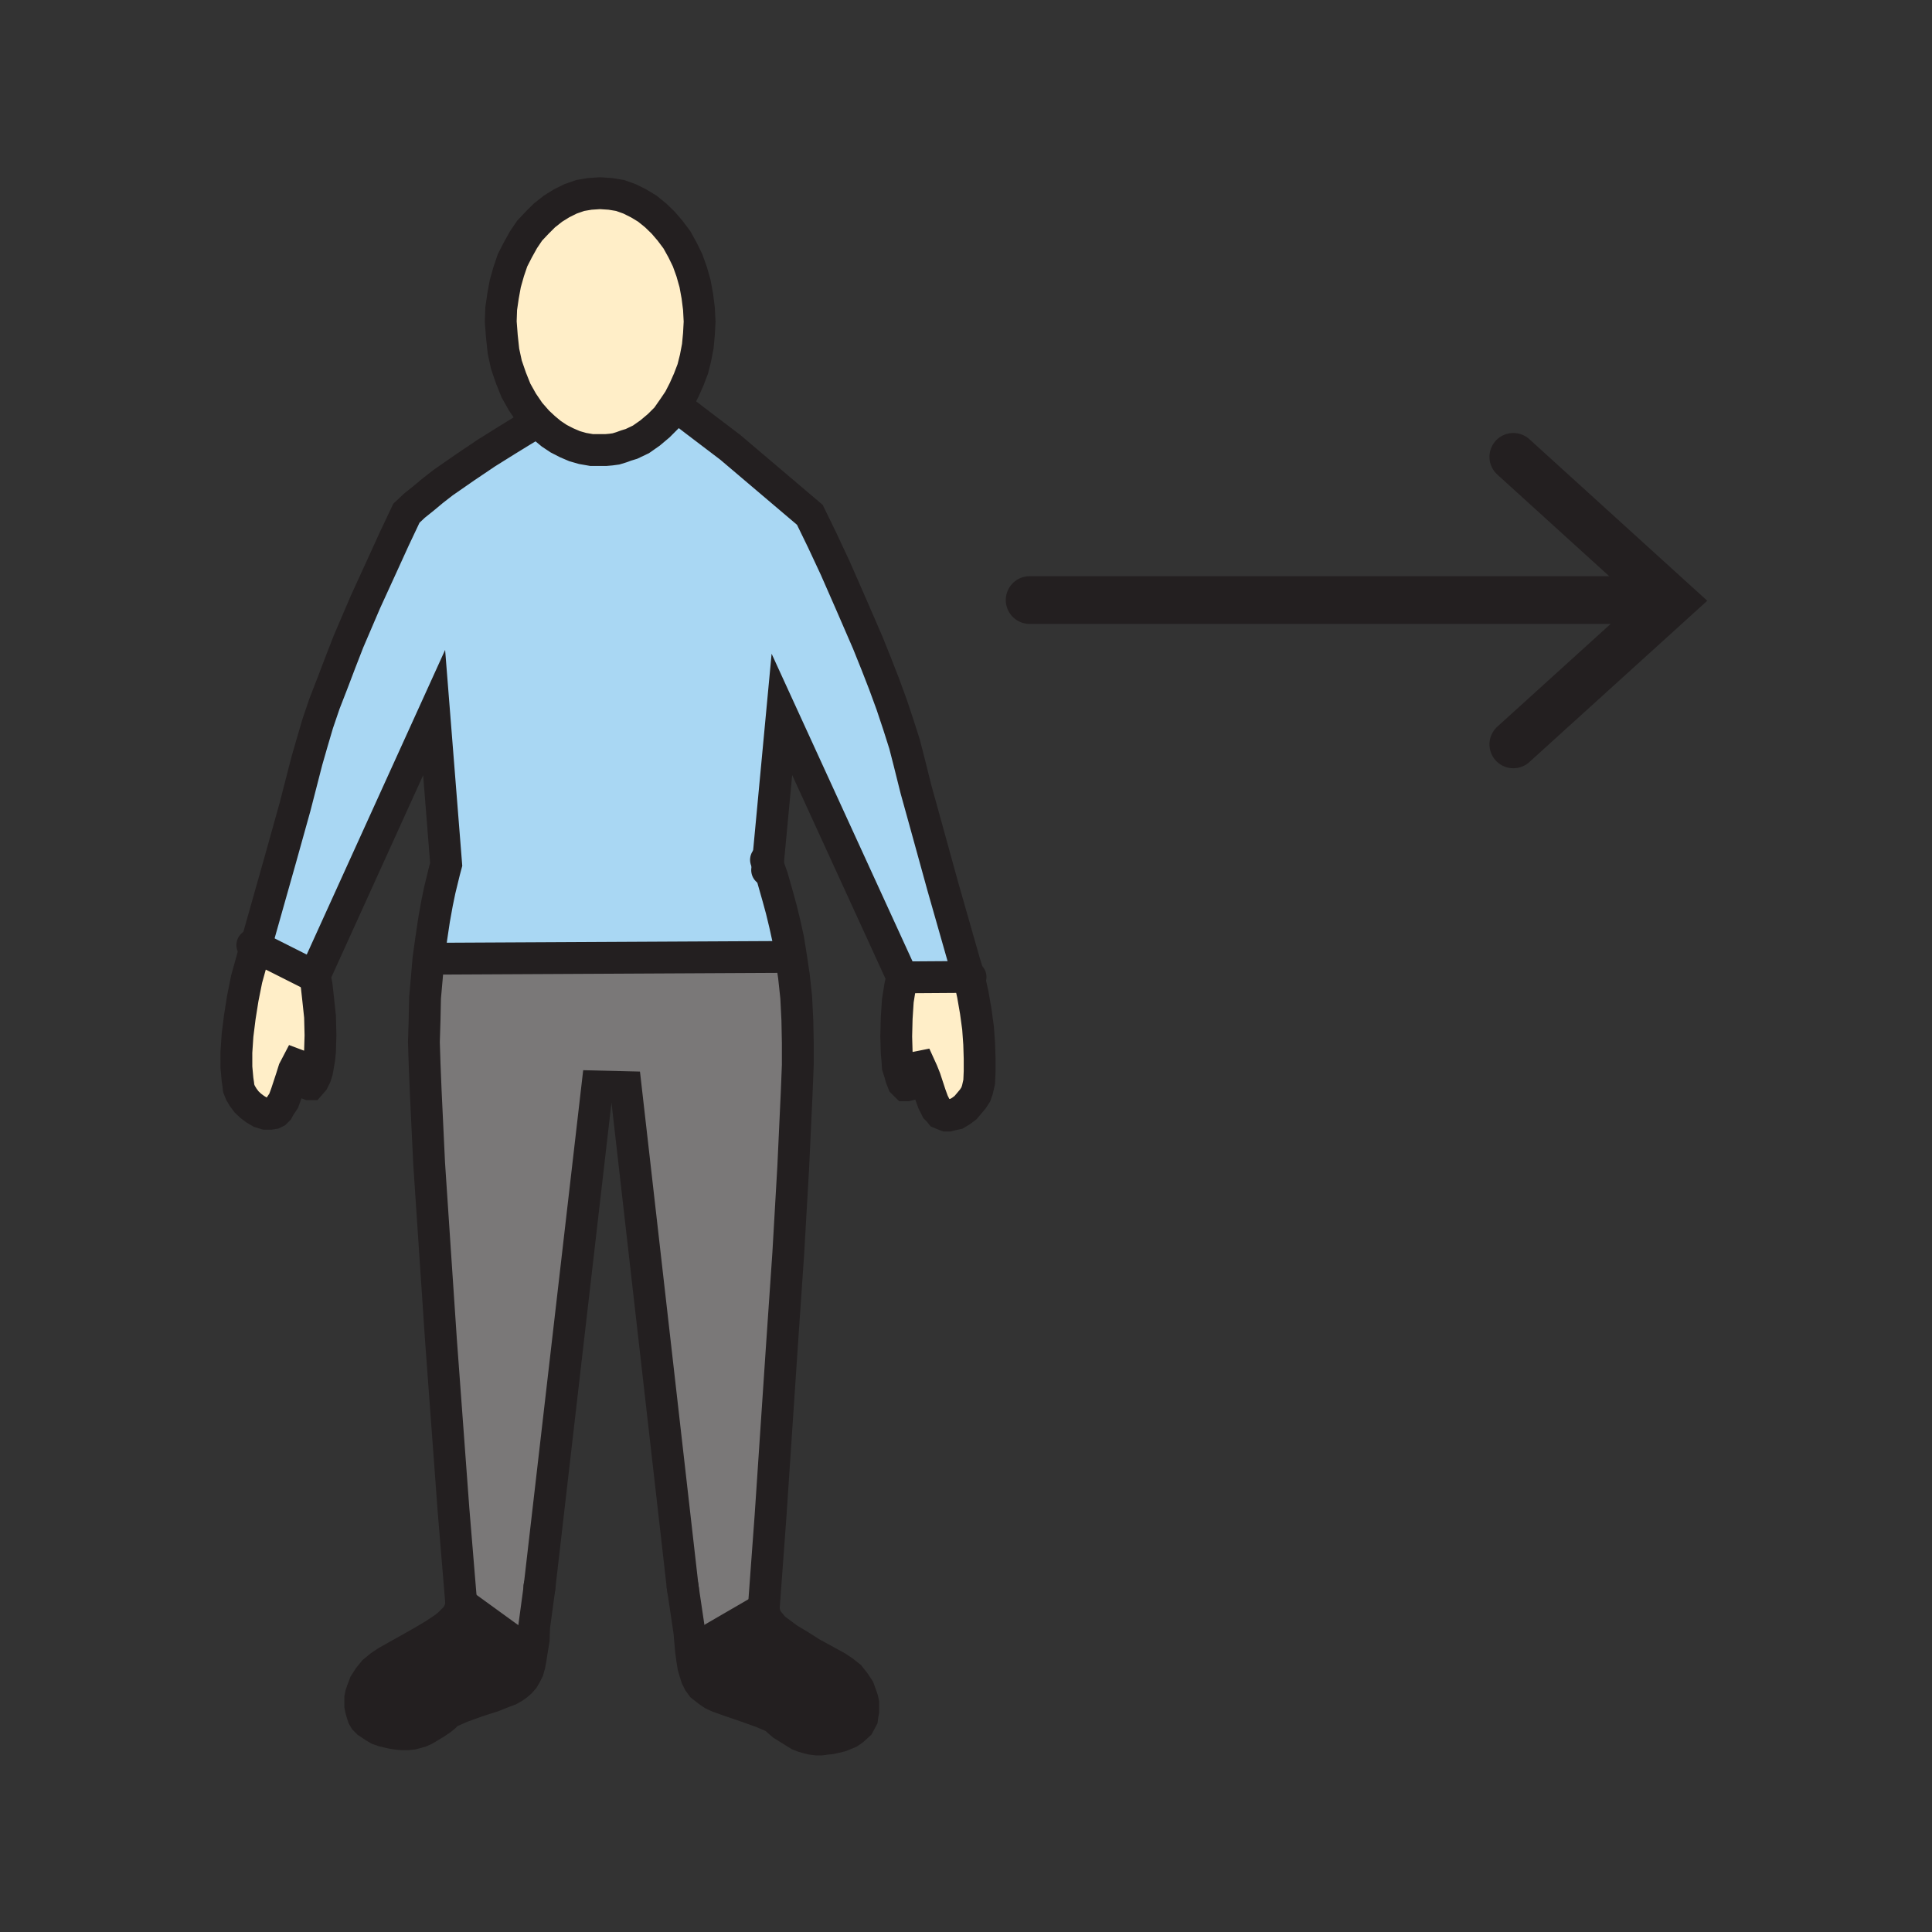
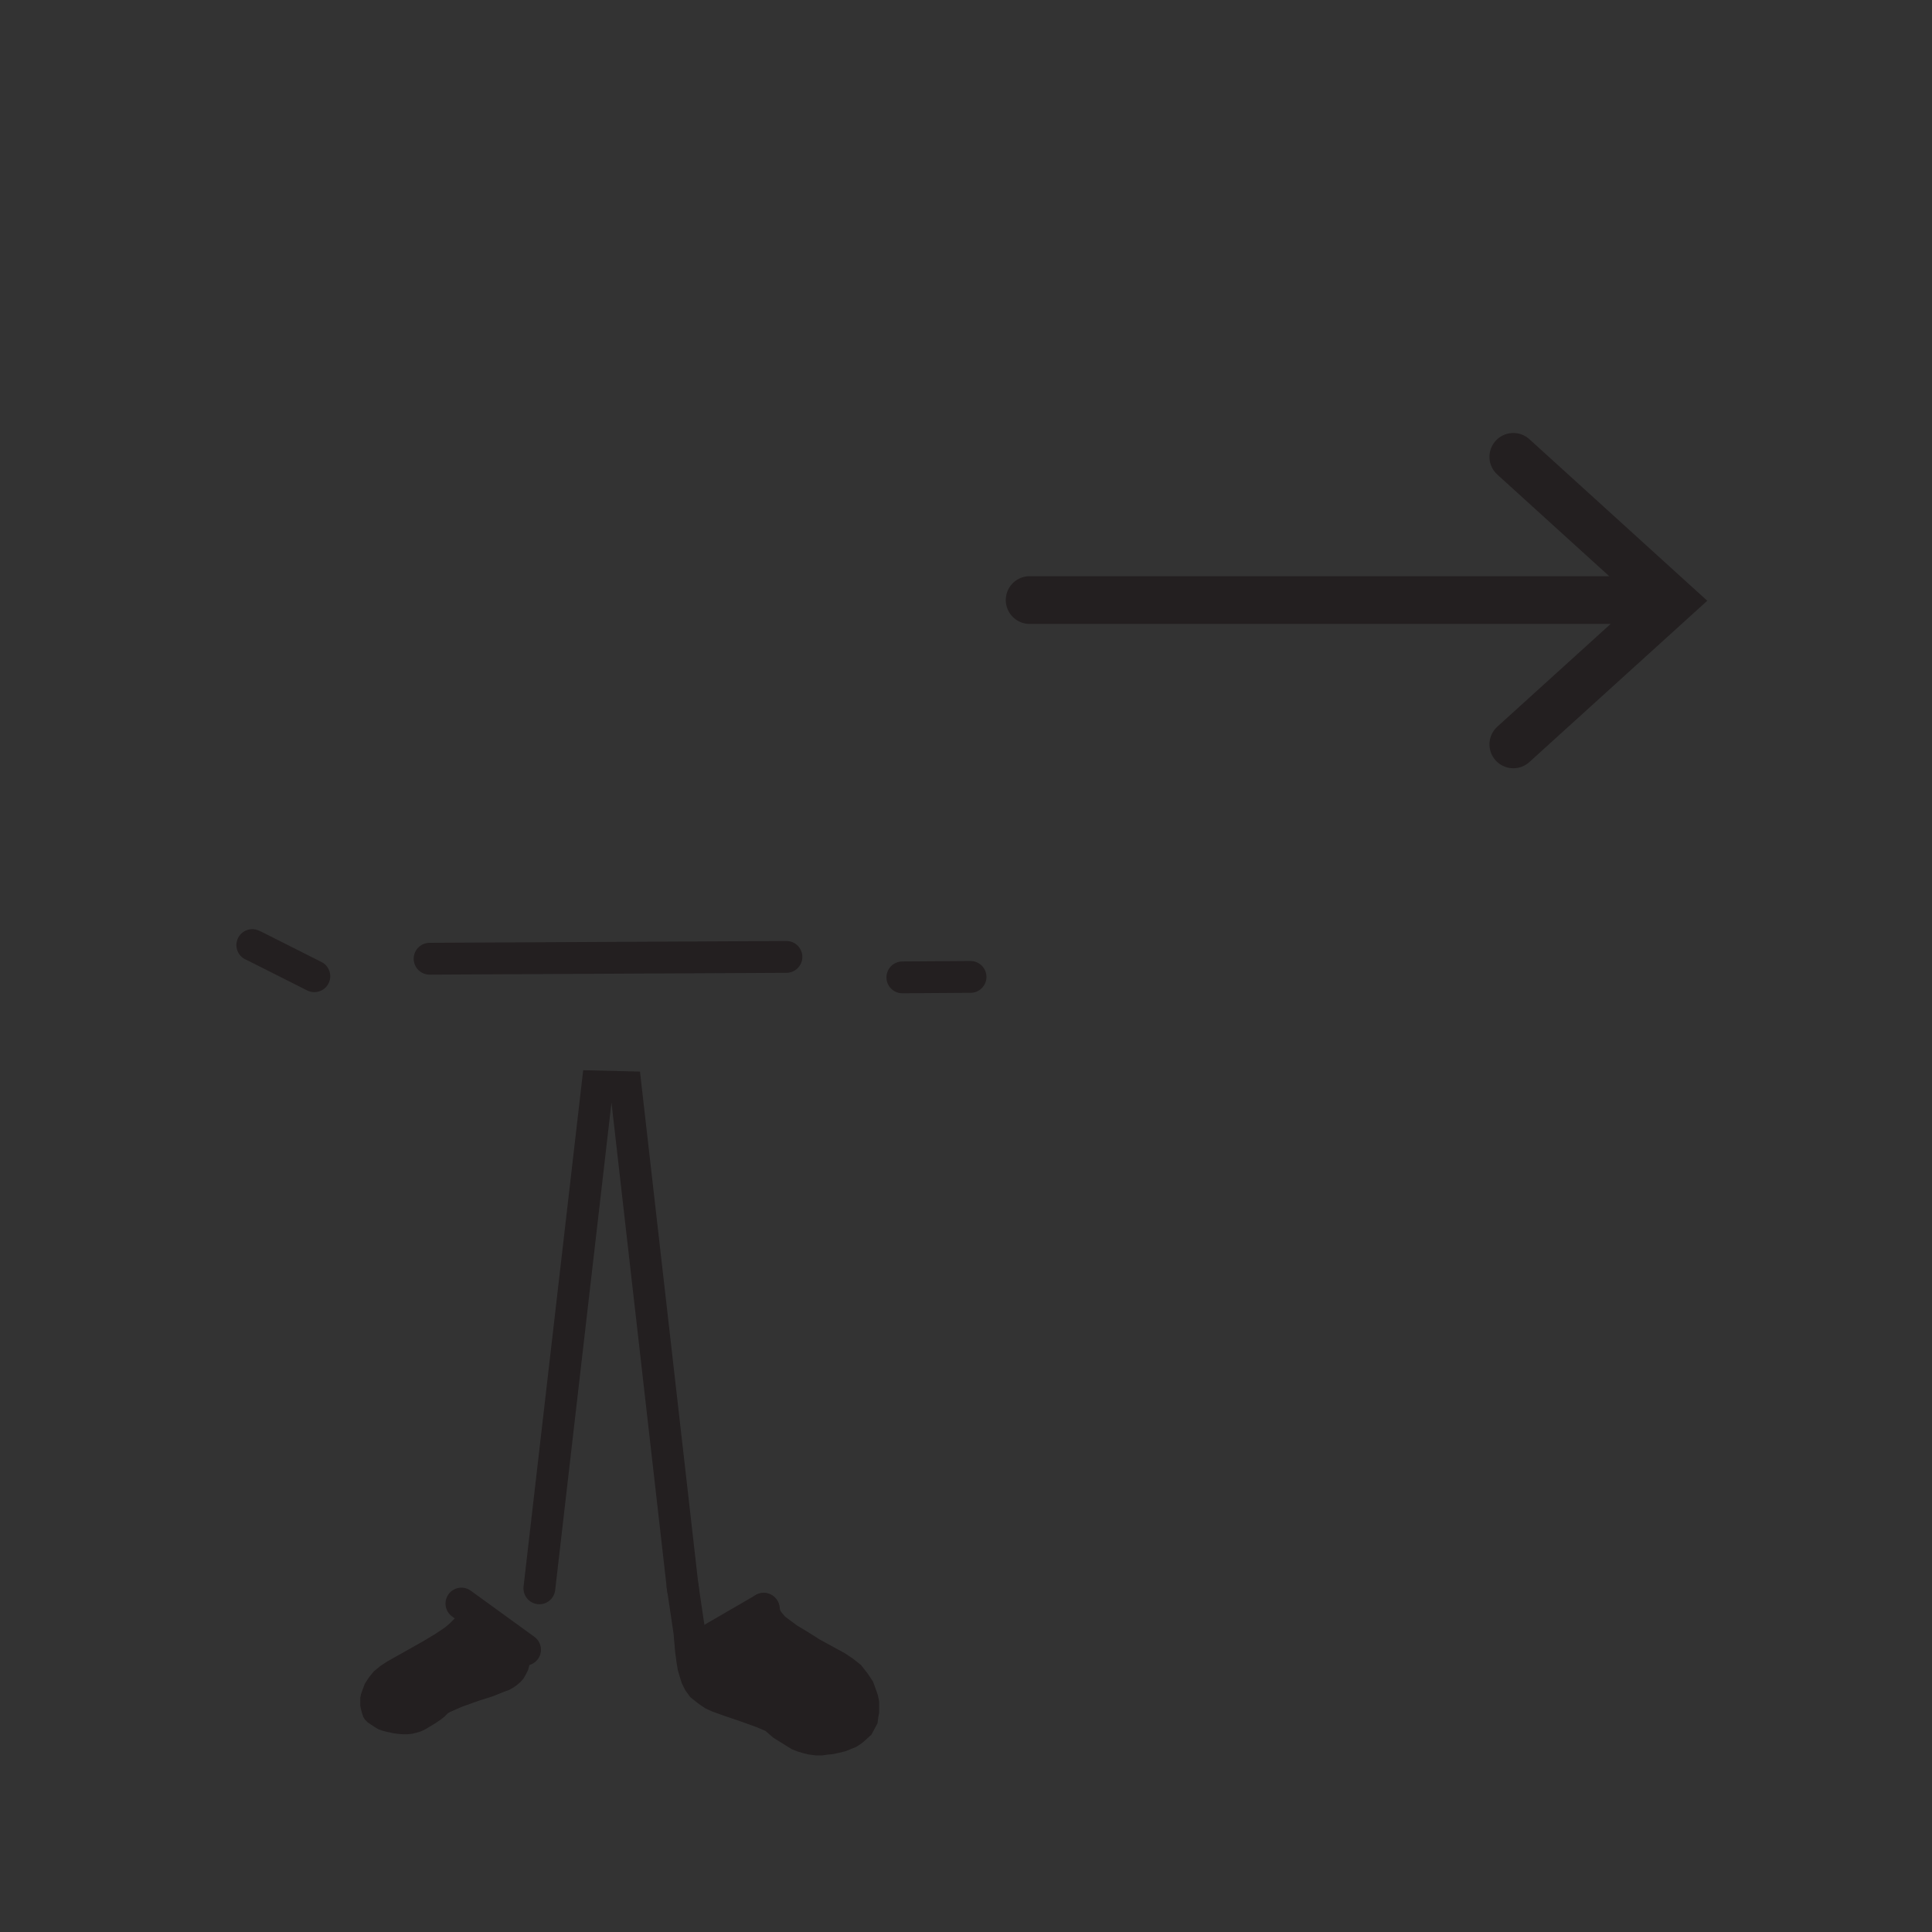
<svg xmlns="http://www.w3.org/2000/svg" id="Layer_1" viewBox="0 0 850 850">
  <rect x="0" y="0" width="850" height="850" fill="#333333" stroke="none" />
  <style>.st0{fill:#a9d7f3}.st1{fill:#ffeec8}.st2{fill:#231f20}.st3{fill:#7a7878}.st4,.st5{fill:none;stroke:#231f20;stroke-width:14;stroke-linecap:round;stroke-miterlimit:10}.st5{stroke-width:21}</style>
-   <path class="st0" d="M321.3 196.8l35 29.7 5.5 11.3 5.7 12.2 6.8 15.5 7.5 17.3 3.7 9.2 3.5 9 3.3 9 3 9 2.7 8.5 2 7.8 3 12 3.8 13.7 8 29 9.5 33.3 2 6.5-29.3.2-53-115.7-6.2 66 2 5.7 2.5 8.8 1.5 5.5 1.5 6.2 1.5 6.8 1.2 7.5-2 .2-157 .8h-.5l1.3-9.3 1.2-8 1.3-7.2 1.2-5.8 2-8.2.8-3-5.3-66.8-52.7 116-25.8-13 10.8-38.2 6.5-23.3 5.2-20.2 2.3-8 2.5-8.5 3-8.8 3.5-9 3.5-9.2 3.5-9 7.5-17.5 7-15.3 5.7-12.5 5.3-11.2 3.5-3.3 4-3.2 4.2-3.5 4.5-3.5 9.8-6.8 9.2-6.2 8.8-5.5 7-4.3 6.7-4 3 2.8 3 2.5 3.3 2.2 3.5 1.8 3.5 1.5 3.5 1 4 .7h6.2l2.3-.2 2.2-.3 2.3-.7 2.2-.8 2.3-.7 4.2-2 4-2.8 3.8-3.2 3.5-3.5 3-4.3 2.7.3 6.5 5z" />
-   <path class="st1" d="M236.5 185.5l-3.5-4-3.2-4.7-2.8-5-2.2-5.5-2-5.8-1.3-6-.7-6.5-.5-6.5.2-5.7.8-5.5 1-5.5 1.5-5.3 1.7-5 2.3-4.5 2.5-4.5 2.7-4 3.3-3.5 3.2-3.2 3.8-3 3.7-2.3 4-2 4.3-1.5 4.2-.7 4.5-.3 4.5.3 4.3.7 4.2 1.5 4 2 3.8 2.3 3.7 3 3.3 3.2 3 3.5 3 4 2.5 4.5 2.2 4.5 1.8 5 1.5 5.3 1 5.5.7 5.5.3 5.7-.3 5.5-.5 5.3-1 5.2-1.2 4.8-1.8 4.7-2 4.5-2.2 4.3-2.5 3.7-3 4.3-3.5 3.5-3.8 3.2-4 2.8-4.2 2-2.3.7-2.2.8-2.3.7-2.2.3-2.3.2h-6.2l-4-.7-3.5-1-3.5-1.5-3.5-1.8-3.3-2.2-3-2.5zM426.3 429.8l1.7 7.7 1.3 7.5 1 7.3.5 7 .2 6.5v5.5l-.2 4.7-.8 3.5-.7 2-1.3 2-1.5 1.8-1.7 2-2 1.5-2 1.2-2.3.5-1.2.3h-1l-1.3-.5-1.2-.5-.8-1-1-1-1.5-3-1.2-3.3-2.3-7-1.2-3-1-2.2-1 .2-.5.3-.8.5-.5.7-.5 1.3-.5 1.5-.2 1.5-.5 1.2-.5.8-.8.2h-.5l-1.2-1.2-.8-2-.7-2.5-.8-2.5-.2-3-.3-3.3-.2-7 .2-8 .5-7.7 1-6.3.5-2.2.5-1.8zM138.3 429.5l.5 1.5.5 2.5.7 6.3.8 7.5.2 8.2-.2 6.8-.3 3.2-.5 3-.5 2.8-.7 2.2-1 2-1.3 1.5h-.5l-.5-.2-.7-1-.5-1.3-.3-1.2-.5-1.5-.5-1.5-.5-.5-.5-.5-.7-.5-.8-.3-1.2 2.3-1 3.2-2.3 7-1.2 3.3-1.8 2.7-.7 1.3-1 1-1 .5-1.3.2h-2.2l-2.3-.7-2.2-1.3-2-1.5-1.8-1.7-1.5-2-1.2-2-.8-2-.2-1.8-.3-2-.5-5.5V463l.5-7.5 1-8 1.3-8.2 1.7-8.5 2.3-8.3 1.7-6z" />
  <path class="st2" d="M203 706.3v-.8l28 20.3 3 .5-.5 3.2-.5 2.8-.7 2.5-1 2-1 1.7-1.3 1.5-1.5 1.3-1.7 1.2-1.8 1-2.2.8-5 2-6.3 2-7.5 2.7-5.2 2.3-.8.5-.7.7-.8.8-1.5 1.2-2.7 1.8-4.5 2.7-1.8.8-1.7.5-2 .5-2 .2H177l-2.2-.2-2-.3-2.3-.5-2-.5-2-.7-1.7-1-1.5-1-1.5-1-1.3-1.3-.7-1.2-.5-1.5-.5-1.8-.3-1.5V747l.3-1.5.5-1.5 1.2-3.2 1.8-2.8 2.2-2.7 2.8-2.3 3-2 10.7-6 5.3-3 5-3 4.5-3 2-1.7 1.5-1.5 1.5-1.5 1-1.8.7-1.7zM336 707.8l.3 1.7.5 1.8 1 1.7 1.2 1.5 1.5 1.8 2 1.5 4.3 3.2 5 3 5.2 3.3 11 6 3 2 2.8 2.2 2.2 2.8 1.8 2.7 1.2 3.3.5 1.5.3 1.5v3.5l-.3 1.7-.2 1.5-.8 1.5-.7 1.3-1.3 1.2-1.5 1.3-1.5 1-1.7.7-2 .8-2 .5-2.3.5-2 .2-2.2.3h-2l-2.3-.3-2-.5-1.7-.5-1.8-.7-4.5-2.8-2.7-1.7-1.5-1.3-.8-.7-.5-.8-1-.5-5.2-2.2-7.8-2.8-6.5-2.2-5-1.8-2.2-1-1.8-1.2-1.7-1.3-1.5-1.2-1.3-1.8-1-2-.7-2.2-.8-2.8-.5-3.2-.5-3.8 1-.2z" />
-   <path class="st3" d="M203 706.3l-3.5-42.3-5.5-74.5-2.7-40.2-2.5-37.5-1.5-31.5-.5-12.3-.3-9.5.3-10 .2-9.5.8-9 .7-8.2h.5l157-.8 2-.2 1.3 8.7 1 9.3.5 10 .2 10.2v9.5l-.5 12.5-1.5 32.3-2.2 38.2-2.8 40.8-5 74.7-3 40.8-31 18-1 .2-.7-8-3-20.2-25-219.5-12.5-.3-25.5 220.8-2.3 17-.2 5.7-.8 4.8-3-.5-28-20.3z" />
-   <path class="st4" d="M236.5 185.5l-3.5-4-3.2-4.7-2.8-5-2.2-5.5-2-5.8-1.3-6-.7-6.5-.5-6.5.2-5.7.8-5.5 1-5.5 1.5-5.3 1.7-5 2.3-4.5 2.5-4.5 2.7-4 3.3-3.5 3.2-3.2 3.8-3 3.7-2.3 4-2 4.3-1.5 4.2-.7 4.5-.3 4.5.3 4.3.7 4.2 1.5 4 2 3.8 2.3 3.7 3 3.3 3.2 3 3.5 3 4 2.5 4.5 2.2 4.5 1.8 5 1.5 5.3 1 5.5.7 5.5.3 5.7-.3 5.5-.5 5.3-1 5.2-1.2 4.8-1.8 4.7-2 4.5-2.2 4.3-2.5 3.7-3 4.3-3.5 3.5-3.8 3.2-4 2.8-4.2 2-2.3.7-2.2.8-2.3.7-2.2.3-2.3.2h-6.2l-4-.7-3.5-1-3.5-1.5-3.5-1.8-3.3-2.2-3-2.5zM110.8 422.5l1.7-6 10.8-38.2 6.5-23.3 5.2-20.2 2.3-8 2.5-8.5 3-8.8 3.5-9 3.5-9.2 3.5-9 7.5-17.5 7-15.3 5.7-12.5 5.3-11.2 3.5-3.3 4-3.2 4.2-3.5 4.5-3.5 9.8-6.8 9.2-6.2 8.8-5.5 7-4.3 6.7-4M203.3 708.5l-.3-2.2-3.5-42.3-5.5-74.5-2.7-40.2-2.5-37.5-1.5-31.5-.5-12.3-.3-9.5.3-10 .2-9.5.8-9 .7-8.2 1.3-9.3 1.2-8 1.3-7.2 1.2-5.8 2-8.2.8-3-5.3-66.8-52.7 116 .5 1.5.5 2.5.7 6.3.8 7.5.2 8.2-.2 6.8-.3 3.2-.5 3-.5 2.8-.7 2.2-1 2-1.3 1.5h-.5l-.5-.2-.7-1-.5-1.3-.3-1.2-.5-1.5-.5-1.5-.5-.5-.5-.5-.7-.5-.8-.3-1.2 2.3-1 3.2-2.3 7-1.2 3.3-1.8 2.7-.7 1.3-1 1-1 .5-1.3.2h-2.2l-2.3-.7-2.2-1.3-2-1.5-1.8-1.7-1.5-2-1.2-2-.8-2-.2-1.8-.3-2-.5-5.5V463l.5-7.5 1-8 1.3-8.2 1.7-8.5 2.3-8.3M424.3 423.3l-9.5-33.3-8-29-3.8-13.7-3-12-2-7.8-2.7-8.5-3-9-3.3-9-3.5-9-3.7-9.2-7.5-17.3-6.8-15.5-5.7-12.2-5.5-11.3-35-29.7-15.8-12-6.5-5M337.5 382.8l.3-2.5 6.2-66L397 430l-.5 1.8-.5 2.2-1 6.3-.5 7.7-.2 8 .2 7 .3 3.3.2 3 .8 2.5.7 2.5.8 2 1.2 1.2h.5l.8-.2.5-.8.5-1.2.2-1.5.5-1.5.5-1.3.5-.7.8-.5.5-.3 1-.2 1 2.2 1.2 3 2.3 7 1.2 3.3 1.5 3 1 1 .8 1 1.2.5 1.3.5h1l1.2-.3 2.3-.5 2-1.2 2-1.5 1.7-2 1.5-1.8 1.3-2 .7-2 .8-3.5.2-4.7v-5.5l-.2-6.5-.5-7-1-7.3-1.3-7.5-1.7-7.7-2-6.5" />
-   <path class="st4" d="M335.8 709.3l.2-1.5 3-40.8 5-74.7 2.8-40.8 2.2-38.2 1.5-32.3.5-12.5V459l-.2-10.2-.5-10-1-9.3-1.3-8.7-1.2-7.5-1.5-6.8-1.5-6.2-1.5-5.5-2.5-8.8-2-5.7-.8-2M237.3 698v.8l-2.3 17-.2 5.7-.8 4.8-.5 3.2-.5 2.8-.7 2.5-1 2-1 1.7-1.3 1.5-1.5 1.3-1.7 1.2-1.8 1-2.2.8-5 2-6.3 2-7.5 2.7-5.2 2.3-.8.5-.7.7-.8.8-1.5 1.2-2.7 1.8-4.5 2.7-1.8.8-1.7.5-2 .5-2 .2H177l-2.2-.2-2-.3-2.3-.5-2-.5-2-.7-1.7-1-1.5-1-1.5-1-1.3-1.3-.7-1.2-.5-1.5-.5-1.8-.3-1.5V747l.3-1.5.5-1.5 1.2-3.2 1.8-2.8 2.2-2.7 2.8-2.3 3-2 10.7-6 5.3-3 5-3 4.5-3 2-1.7 1.5-1.5 1.5-1.5 1-1.8.7-1.7.5-1.5v-.8" />
  <path class="st4" d="M300.3 697.8l3 20.2.7 8 .5 3.8.5 3.2.8 2.8.7 2.2 1 2 1.3 1.8 1.5 1.2 1.7 1.3 1.8 1.2 2.2 1 5 1.8 6.5 2.2 7.8 2.8 5.2 2.2 1 .5.5.8.8.7 1.5 1.3 2.7 1.7 4.5 2.8 1.8.7 1.7.5 2 .5 2.3.3h2l2.2-.3 2-.2 2.3-.5 2-.5 2-.8 1.7-.7 1.5-1 1.5-1.3 1.3-1.2.7-1.3.8-1.5.2-1.5.3-1.7v-3.5l-.3-1.5-.5-1.5-1.2-3.3-1.8-2.7-2.2-2.8-2.8-2.2-3-2-11-6-5.2-3.3-5-3-4.3-3.2-2-1.5-1.5-1.8-1.2-1.5-1-1.7-.5-1.8-.3-1.7" />
  <path class="st4" d="M300.5 699.3l-.2-1.5-25-219.5-12.5-.3-25.5 220.8M189 421.8l157-.8" />
  <path class="st5" d="M453 264h281M665.8 201l69.7 63.3-69.7 63.2" />
  <path class="st4" d="M111 415.8l1.5.7 25.8 13M397 430l29.3-.2h.7M203 705.5l28 20.3M305 725.8l31-18" />
</svg>